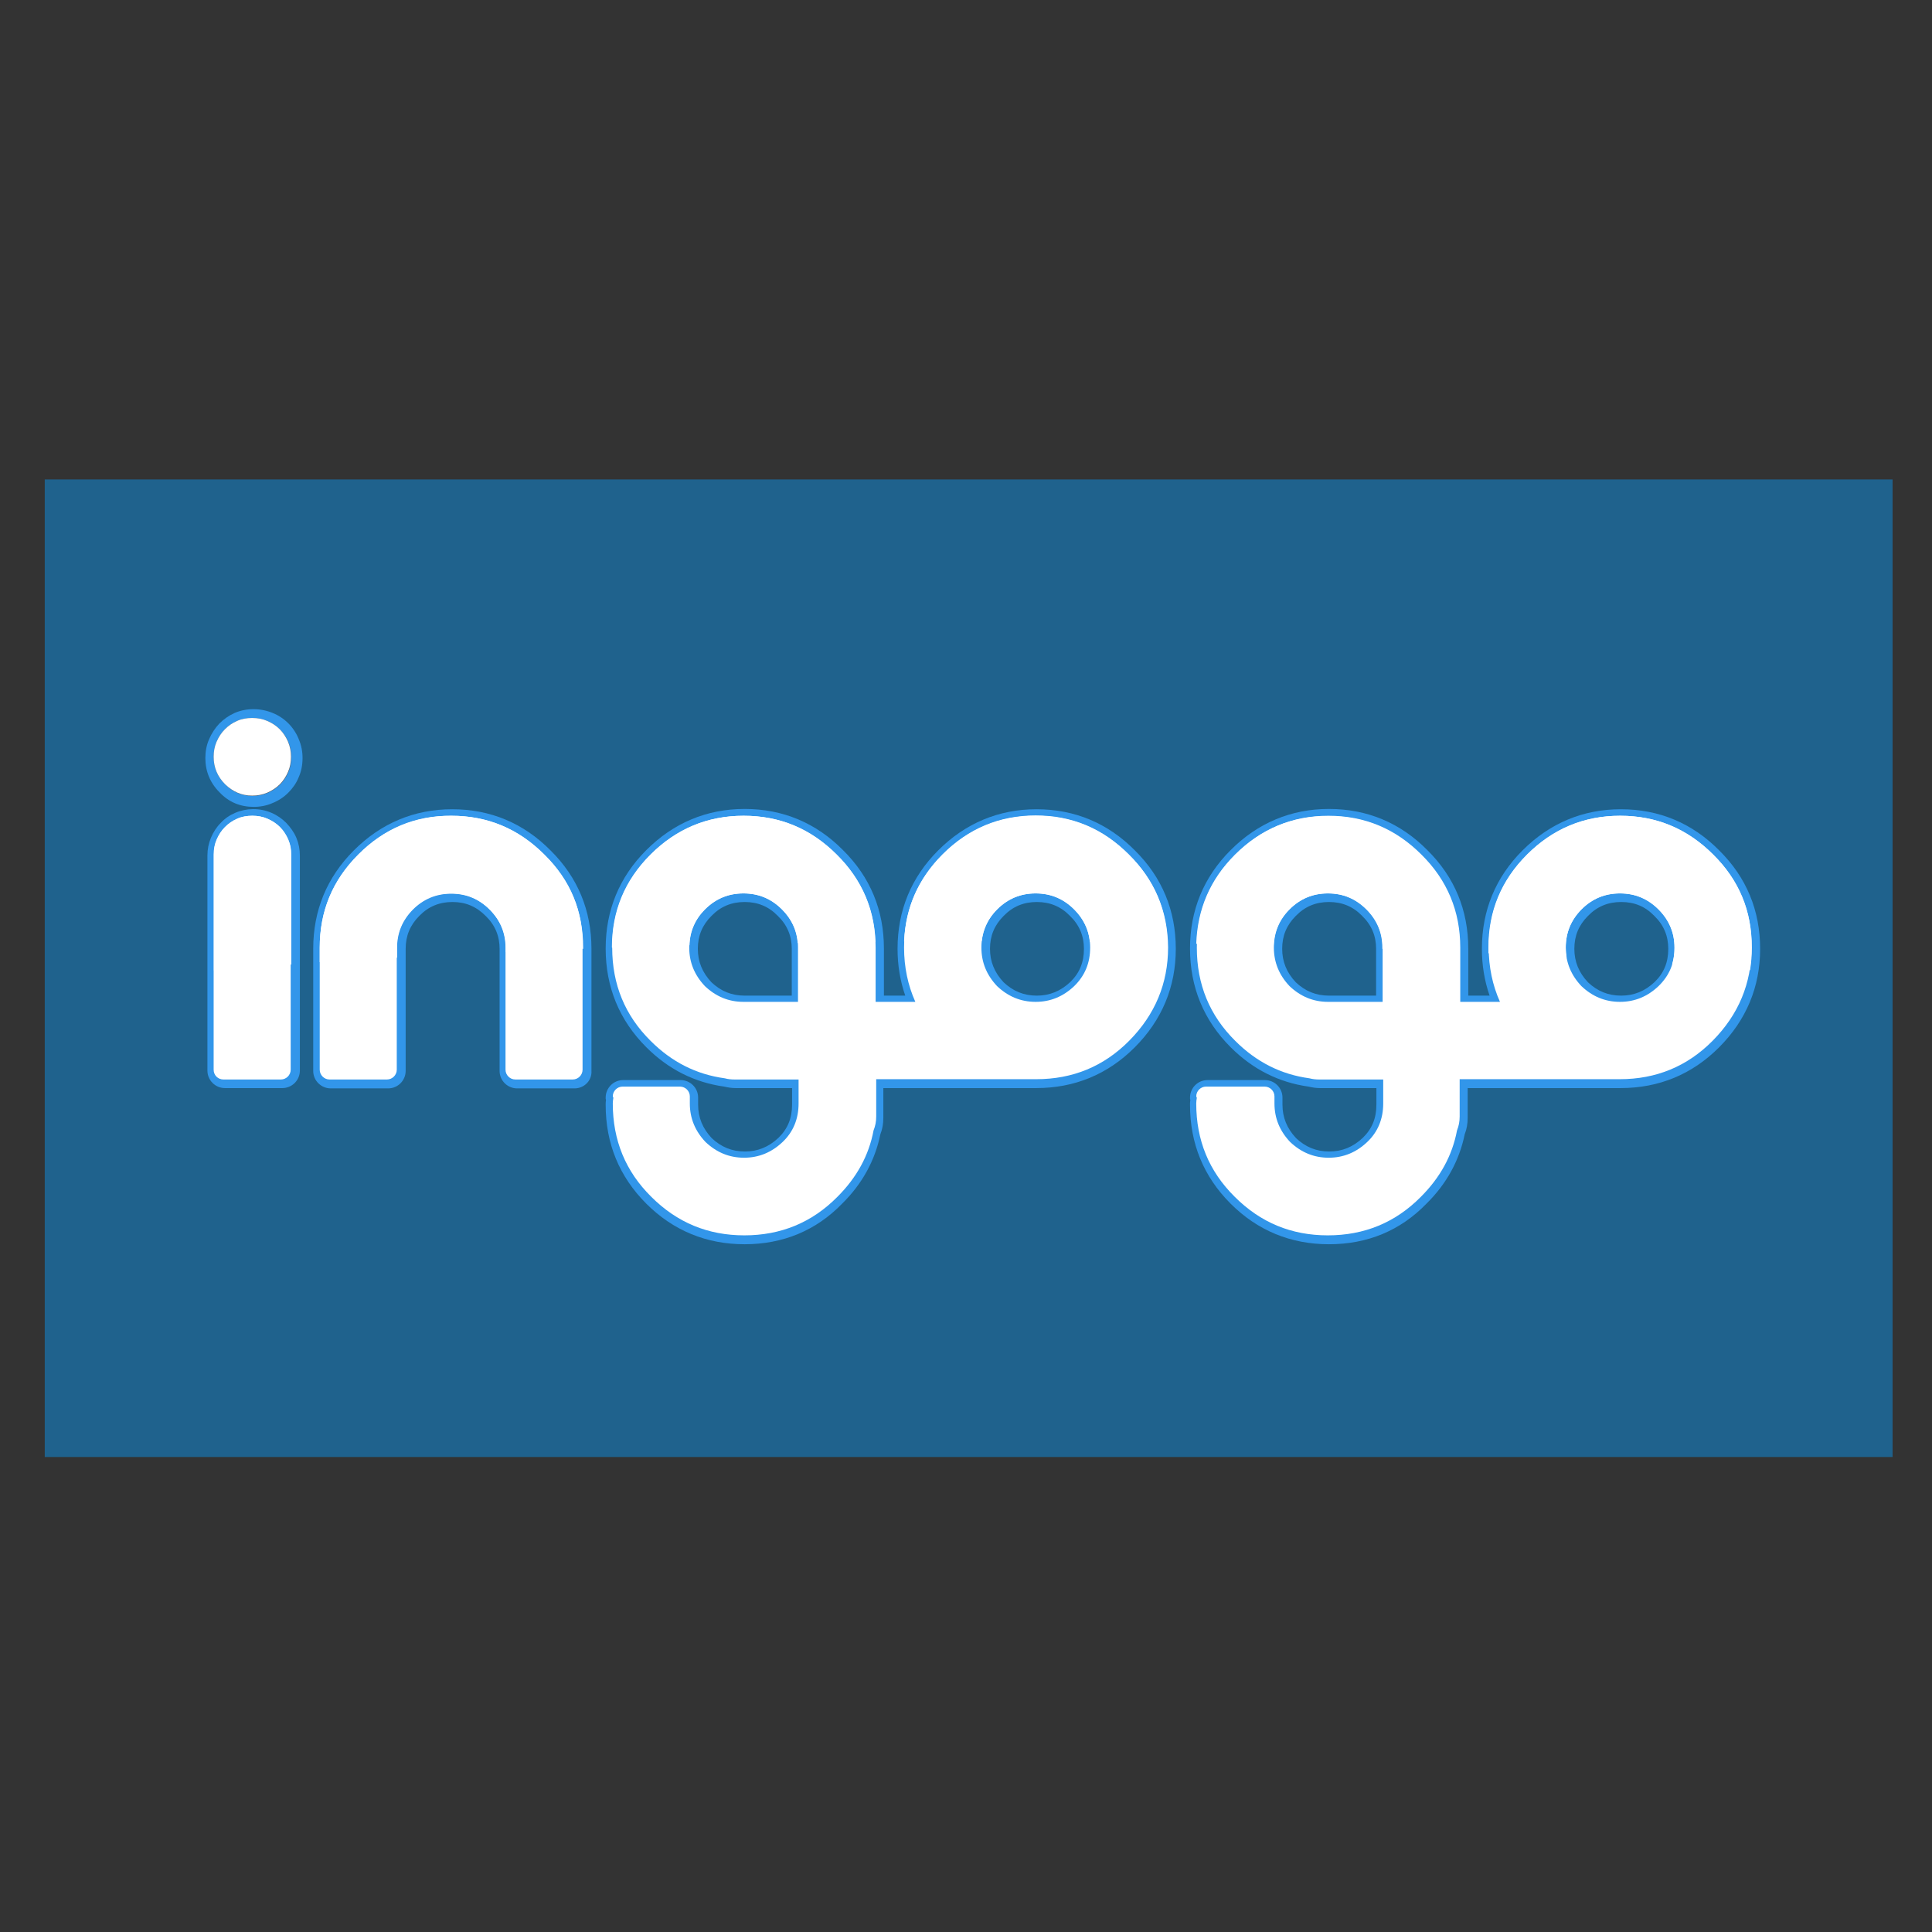
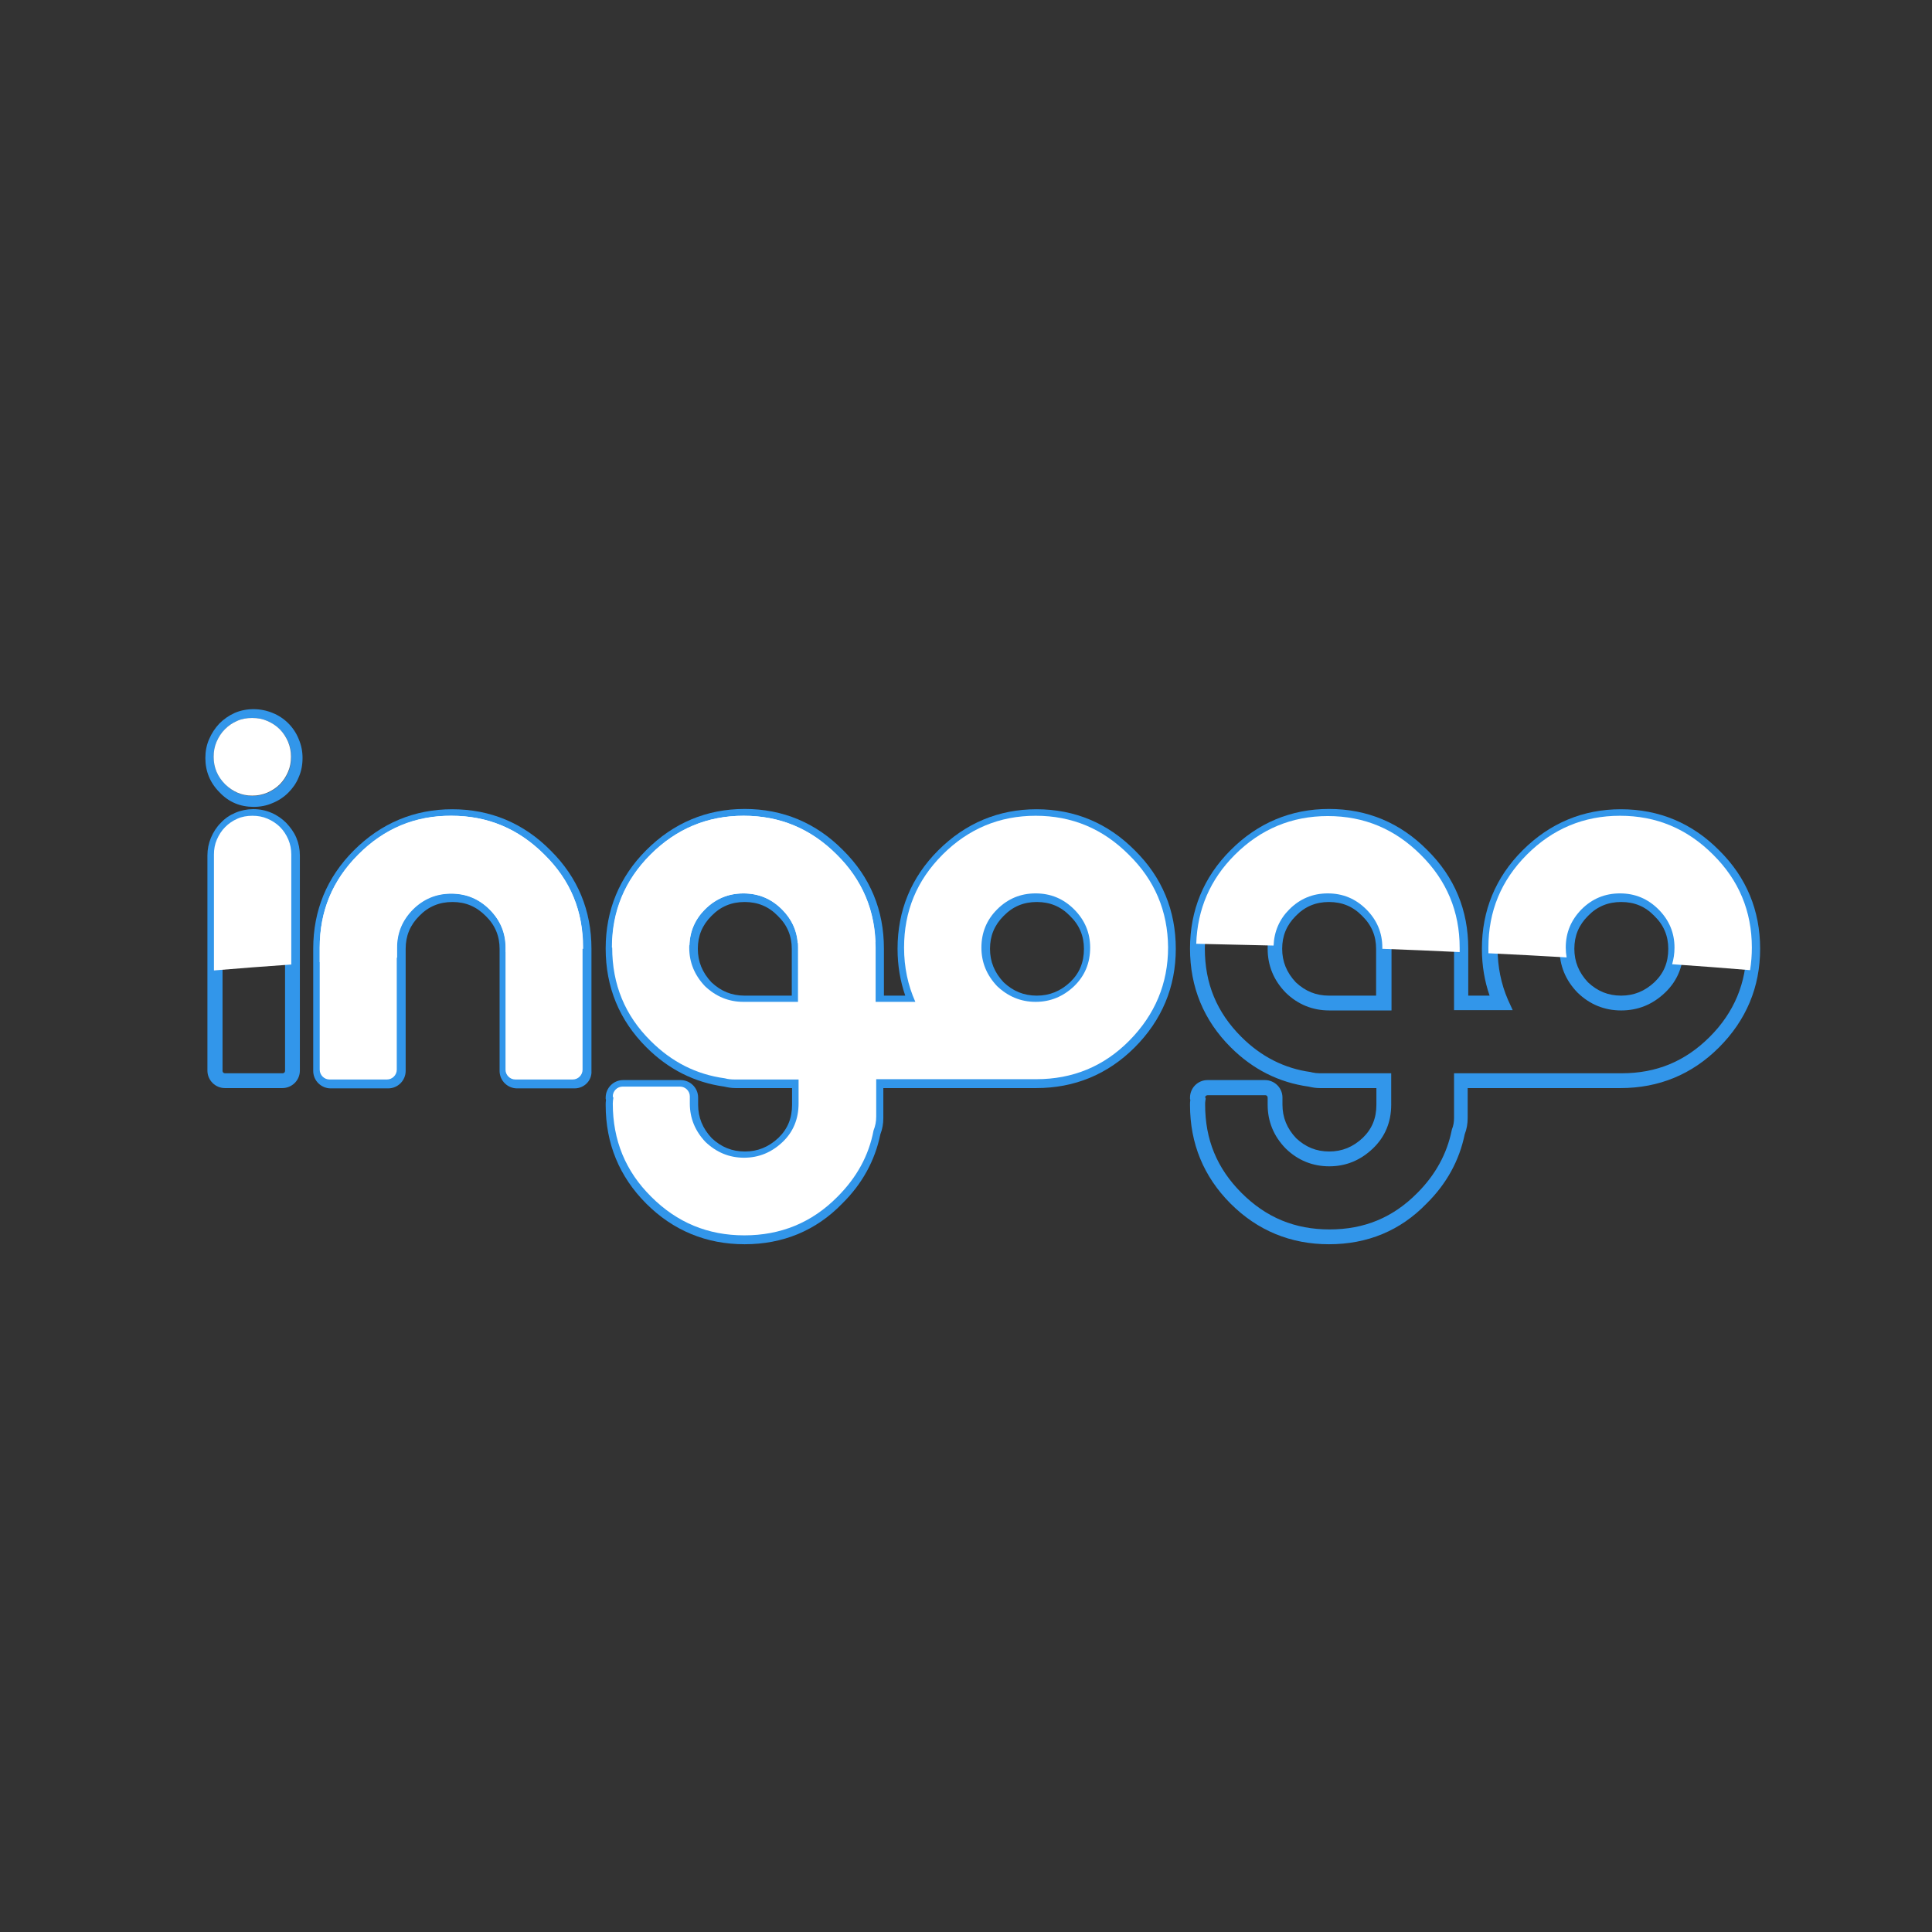
<svg xmlns="http://www.w3.org/2000/svg" xmlns:xlink="http://www.w3.org/1999/xlink" version="1.1" id="layer" x="0px" y="0px" viewBox="0 0 652 652" style="enable-background:new 0 0 652 652;" xml:space="preserve">
  <rect x="0" y="0" width="652" height="652" fill="#333333" stroke="none" />
  <style type="text/css">
	.st0{fill:#1F628D;}
	.st1{fill:#3296EA;}
	.st2{fill:#58595B;}
	.st3{fill:#FFFFFF;}
	.st4{clip-path:url(#SVGID_2_);fill:url(#SVGID_3_);}
</style>
-   <rect x="15.1" y="161.8" class="st0" width="623.6" height="329.9" />
  <g>
    <path class="st1" d="M96.2,361.4c0,0.5-0.4,0.8-0.8,0.8H75.9c-0.5,0-0.8-0.4-0.8-0.8v-72.6c0-1.4,0.3-2.8,0.8-4.1   c0.6-1.3,1.3-2.5,2.3-3.4c0.9-1,2-1.7,3.3-2.3c1.2-0.5,2.6-0.8,4.1-0.8c1.4,0,2.8,0.3,4.1,0.8c1.3,0.6,2.5,1.3,3.4,2.3   c1,1,1.7,2.1,2.3,3.4c0.6,1.3,0.8,2.6,0.8,4.1V361.4z M96.6,277.7c-1.4-1.4-3.1-2.6-5-3.4c-3.9-1.7-8.5-1.6-12.2,0   c-1.9,0.8-3.5,1.9-4.9,3.4c-1.4,1.4-2.5,3.1-3.3,5c-0.8,1.9-1.2,3.9-1.2,6v72.6c0,3.2,2.6,5.9,5.9,5.9h19.4c3.2,0,5.9-2.6,5.9-5.9   v-72.6c0-2.1-0.4-4.1-1.2-6C99.2,280.8,98,279.2,96.6,277.7 M76.7,252.1c0.5-1.2,1.2-2.3,2.1-3.2c0.9-0.9,1.9-1.6,3-2.1   c1.2-0.5,2.4-0.7,3.8-0.7c1.3,0,2.5,0.2,3.7,0.8c1.2,0.5,2.3,1.2,3.2,2.1c0.9,0.9,1.6,1.9,2.1,3.2c0.5,1.2,0.8,2.4,0.8,3.8   c0,1.4-0.2,2.6-0.7,3.8c-0.5,1.2-1.2,2.2-2.1,3.1c-0.9,0.9-2,1.6-3.2,2.1c-1.2,0.5-2.4,0.8-3.7,0.8c-2.6,0-4.9-0.9-6.8-2.9   c-1.9-1.9-2.9-4.2-2.9-6.9C75.9,254.5,76.1,253.3,76.7,252.1 M85.6,272.3c2.2,0,4.4-0.4,6.4-1.3c2-0.8,3.8-2,5.3-3.5   c1.5-1.5,2.7-3.2,3.5-5.2c0.9-2,1.3-4.2,1.3-6.5c0-2.2-0.4-4.3-1.3-6.4c-0.8-2-2-3.8-3.5-5.3c-1.5-1.5-3.3-2.7-5.3-3.5   c-4.1-1.7-8.9-1.7-12.8,0c-2,0.9-3.7,2.1-5.2,3.6c-1.4,1.5-2.6,3.3-3.4,5.2c-0.9,2-1.3,4.2-1.3,6.4c0,4.5,1.6,8.4,4.8,11.6   C77.2,270.7,81.1,272.3,85.6,272.3" />
    <path class="st1" d="M152.7,299.4c5.7,0,10.7,2.1,14.8,6.2c4.1,4.1,6.2,9,6.2,14.7v41.2c0,0.5,0.4,0.8,0.8,0.8h19.4   c0.5,0,0.8-0.4,0.8-0.8v-41.2c0-11.7-4.1-21.4-12.4-29.6c-8.3-8.3-18-12.4-29.7-12.4c-11.6,0-21.3,4.1-29.7,12.4   c-8.3,8.3-12.3,18-12.3,29.6v41.2c0,0.5,0.4,0.8,0.8,0.8h19.4c0.5,0,0.8-0.4,0.8-0.8v-41.2c0-5.7,2-10.7,6-14.7   C142,301.5,147,299.4,152.7,299.4 M193.9,367.3h-19.4c-3.2,0-5.9-2.6-5.9-5.9v-41.2c0-4.3-1.5-8-4.7-11.1   c-3.2-3.2-6.8-4.7-11.2-4.7c-4.4,0-8.1,1.5-11.2,4.7c-3.1,3.1-4.6,6.7-4.6,11.1v41.2c0,3.2-2.6,5.9-5.9,5.9h-19.4   c-3.2,0-5.9-2.6-5.9-5.9v-41.2c0-12.9,4.6-24.1,13.7-33.2c9.2-9.2,20.4-13.9,33.2-13.9c12.9,0,24.1,4.7,33.2,13.9   c9.2,9.1,13.8,20.3,13.8,33.2v41.2C199.8,364.6,197.2,367.3,193.9,367.3" />
    <path class="st1" d="M251.3,304.4c-4.4,0-8.1,1.5-11.2,4.7c-3.1,3.1-4.6,6.7-4.6,11.1c0,4.3,1.5,8,4.6,11.3c3.2,3,6.8,4.5,11.2,4.5   h15.9v-15.8c0-4.3-1.5-8-4.7-11.1C259.4,305.9,255.7,304.4,251.3,304.4 M272.3,341h-20.9c-5.6,0-10.6-2-14.7-6   c-4.1-4.2-6.1-9.2-6.1-14.8c0-5.7,2-10.7,6-14.7c4.1-4.1,9.1-6.1,14.8-6.1c5.7,0,10.7,2.1,14.8,6.1c4.1,4.1,6.2,9,6.2,14.7V341z    M349.9,304.4c-4.4,0-8.1,1.5-11.2,4.7c-3.1,3.1-4.6,6.7-4.6,11.1c0,4.3,1.5,8,4.6,11.3c3.2,3,6.8,4.5,11.2,4.5   c4.3,0,8-1.5,11.3-4.6c3.1-3,4.6-6.6,4.6-11.2c0-4.3-1.5-8-4.7-11.1C358,305.9,354.3,304.4,349.9,304.4 M349.9,341   c-5.6,0-10.6-2-14.7-6c-4.1-4.2-6.1-9.2-6.1-14.8c0-5.7,2-10.6,6-14.7c4.1-4.1,9.1-6.1,14.8-6.1c5.7,0,10.7,2.1,14.8,6.1   c4.1,4.1,6.2,9,6.2,14.7c0,5.9-2.1,10.9-6.2,14.8C360.5,339,355.6,341,349.9,341 M209.5,370.2l0.2,0.6l-0.1,0.5   c-0.1,0.6-0.1,1.1-0.1,1.5c0,11.8,4,21.5,12.3,29.8c8.3,8.3,18,12.3,29.7,12.3c11.7,0,21.4-4,29.7-12.3c6.1-6.1,10-13.2,11.6-21.1   l0.1-0.4c0.5-1.2,0.7-2.5,0.7-3.8v-15.1h56.6c11.7,0,21.4-4,29.7-12.3c8.2-8.2,12.4-18.2,12.4-29.8c0-11.5-4.2-21.5-12.4-29.6   c-8.3-8.3-18-12.4-29.7-12.4c-11.4,0-21.4,4.2-29.6,12.4c-8.1,8.1-12.3,18.1-12.3,29.6c0,6.2,1.2,12,3.5,17.3l1.6,3.5h-19.8v-20.8   c0-11.7-4-21.4-12.4-29.6c-8.3-8.3-18-12.4-29.7-12.4c-11.6,0-21.3,4.1-29.7,12.4c-8.1,8.1-12.3,18.1-12.3,29.6   c0,11.8,4,21.5,12.3,29.8c6.7,6.7,14.6,10.7,23.5,11.9l0.3,0.1c0.9,0.2,1.8,0.3,2.7,0.3h24.1v10.6c0,5.9-2.1,10.9-6.2,14.8   c-4.2,4-9.1,6-14.7,6c-5.6,0-10.6-2-14.7-6c-4.1-4.2-6.1-9.2-6.1-14.8v-2.4c0-0.5-0.4-0.8-0.8-0.8h-19.4   C209.9,369.6,209.6,369.9,209.5,370.2 M251.3,419.9c-12.9,0-24.1-4.6-33.2-13.7c-9.1-9.1-13.7-20.3-13.7-33.3c0-0.5,0-1.1,0.1-1.7   l-0.1-0.4v-0.4c0-3.2,2.6-5.9,5.9-5.9h19.4c3.2,0,5.9,2.6,5.9,5.9v2.4c0,4.3,1.5,8,4.6,11.3c3.2,3,6.8,4.5,11.2,4.5   c4.3,0,8-1.5,11.3-4.6c3.1-3,4.6-6.6,4.6-11.2v-5.6h-19.1c-1.3,0-2.5-0.2-3.8-0.5c-10-1.4-18.8-5.8-26.3-13.3   c-9.1-9.1-13.7-20.3-13.7-33.3c0-12.9,4.6-24.1,13.7-33.2c9.2-9.2,20.4-13.9,33.2-13.9c12.9,0,24.1,4.7,33.2,13.9   c9.2,9.1,13.8,20.3,13.8,33.2V336h7.2c-1.7-4.9-2.6-10.2-2.6-15.8c0-12.9,4.6-24.1,13.7-33.2c9.2-9.2,20.4-13.9,33.2-13.9   c12.9,0,24.1,4.7,33.2,13.9c9.2,9.1,13.8,20.3,13.8,33.2c0,12.9-4.7,24.1-13.9,33.3c-9.1,9.1-20.3,13.7-33.2,13.7l-0.3,0l-0.2,0   h-51.1v10.1c0,1.9-0.3,3.7-1,5.5c-1.8,8.8-6.1,16.7-12.9,23.4C275.4,415.3,264.2,419.9,251.3,419.9" />
    <path class="st1" d="M448.5,304.4c-4.4,0-8.1,1.5-11.2,4.7c-3.1,3.1-4.6,6.7-4.6,11.1c0,4.3,1.5,8,4.6,11.3c3.2,3,6.8,4.5,11.2,4.5   h15.9v-15.8c0-4.3-1.5-8-4.7-11.1C456.6,305.9,452.9,304.4,448.5,304.4 M469.5,341h-20.9c-5.6,0-10.6-2-14.7-6   c-4.1-4.2-6.1-9.2-6.1-14.8c0-5.7,2-10.7,6-14.7c4.1-4.1,9.1-6.1,14.8-6.1c5.7,0,10.7,2.1,14.8,6.1c4.1,4.1,6.2,9,6.2,14.7V341z    M547.1,304.4c-4.4,0-8.1,1.5-11.2,4.7c-3.1,3.1-4.6,6.7-4.6,11.1c0,4.3,1.5,8,4.6,11.3c3.2,3,6.8,4.5,11.2,4.5   c4.3,0,8-1.5,11.3-4.6c3.1-3,4.6-6.6,4.6-11.2c0-4.3-1.5-8-4.7-11.1C555.2,305.9,551.6,304.4,547.1,304.4 M547.1,341   c-5.6,0-10.6-2-14.7-6c-4.1-4.2-6.1-9.2-6.1-14.8c0-5.7,2-10.6,6-14.7c4.1-4.1,9.1-6.1,14.8-6.1c5.7,0,10.7,2.1,14.8,6.1   c4.1,4.1,6.2,9,6.2,14.7c0,5.9-2.1,10.9-6.2,14.8C557.7,339,552.8,341,547.1,341 M406.7,370.2l0.2,0.6l-0.1,0.5   c-0.1,0.6-0.1,1.1-0.1,1.5c0,11.8,4,21.5,12.3,29.8c8.3,8.3,18,12.3,29.7,12.3c11.7,0,21.4-4,29.6-12.3c6.1-6.1,10-13.2,11.6-21.1   l0.1-0.4c0.5-1.2,0.7-2.5,0.7-3.8v-15.1h56.6c11.7,0,21.4-4,29.7-12.3c8.2-8.2,12.4-18.2,12.4-29.8c0-11.5-4.2-21.5-12.4-29.6   c-8.3-8.3-18-12.4-29.7-12.4c-11.4,0-21.4,4.2-29.6,12.4c-8.1,8.1-12.3,18.1-12.3,29.6c0,6.2,1.2,12,3.5,17.3l1.6,3.5h-19.8v-20.8   c0-11.7-4-21.4-12.4-29.6c-8.3-8.3-18-12.4-29.7-12.4c-11.6,0-21.3,4.1-29.7,12.4c-8.1,8.1-12.3,18.1-12.3,29.6   c0,11.8,4,21.5,12.3,29.8c6.7,6.7,14.6,10.7,23.5,11.9l0.3,0.1c0.9,0.2,1.8,0.3,2.7,0.3h24.1v10.6c0,5.9-2.1,10.9-6.2,14.8   c-4.2,4-9.1,6-14.7,6c-5.6,0-10.6-2-14.7-6c-4.1-4.2-6.1-9.2-6.1-14.8v-2.4c0-0.5-0.4-0.8-0.8-0.8h-19.4   C407.1,369.6,406.8,369.9,406.7,370.2 M448.5,419.9c-12.9,0-24.1-4.6-33.2-13.7c-9.1-9.1-13.7-20.3-13.7-33.3c0-0.5,0-1.1,0.1-1.7   l-0.1-0.4v-0.4c0-3.2,2.6-5.9,5.9-5.9h19.4c3.2,0,5.9,2.6,5.9,5.9v2.4c0,4.3,1.5,8,4.6,11.3c3.2,3,6.8,4.5,11.2,4.5   c4.3,0,8-1.5,11.3-4.6c3.1-3,4.6-6.6,4.6-11.2v-5.6h-19.1c-1.3,0-2.5-0.2-3.8-0.5c-10-1.4-18.8-5.8-26.3-13.3   c-9.1-9.1-13.7-20.3-13.7-33.3c0-12.9,4.6-24.1,13.7-33.2c9.2-9.2,20.4-13.9,33.2-13.9c12.9,0,24.1,4.7,33.2,13.9   c9.2,9.1,13.8,20.3,13.8,33.2V336h7.2c-1.7-4.9-2.6-10.2-2.6-15.8c0-12.9,4.6-24.1,13.7-33.2c9.2-9.2,20.4-13.9,33.2-13.9   c12.9,0,24.1,4.7,33.2,13.9c9.2,9.1,13.8,20.3,13.8,33.2c0,12.9-4.7,24.1-13.9,33.3c-9.1,9.1-20.3,13.7-33.2,13.7l-0.3,0l-0.2,0   h-51.1v10.1c0,1.9-0.3,3.7-1,5.5c-1.8,8.8-6.1,16.7-12.9,23.4C472.6,415.3,461.5,419.9,448.5,419.9" />
    <path class="st2" d="M94.4,246.1c-1.2-1.2-2.6-2.1-4.2-2.8c-1.6-0.7-3.3-1-5.1-1c-1.8,0-3.6,0.3-5.1,1c-1.6,0.7-2.9,1.6-4.1,2.8   c-1.2,1.2-2.1,2.6-2.8,4.2c-0.7,1.6-1,3.3-1,5.1c0,3.6,1.3,6.7,3.9,9.3c2.6,2.6,5.6,3.9,9.2,3.9c1.8,0,3.4-0.3,5.1-1   c1.6-0.7,3-1.6,4.2-2.8c1.2-1.2,2.1-2.6,2.8-4.2c0.7-1.6,1-3.3,1-5.1c0-1.8-0.3-3.4-1-5.1C96.6,248.7,95.6,247.3,94.4,246.1" />
-     <path class="st3" d="M97.2,283.3c-0.7-1.6-1.6-3-2.8-4.2c-1.2-1.2-2.6-2.1-4.2-2.8c-1.6-0.7-3.3-1-5.1-1c-1.8,0-3.6,0.3-5.1,1   c-1.6,0.7-2.9,1.6-4.1,2.8c-1.2,1.2-2.1,2.6-2.8,4.2c-0.7,1.6-1,3.3-1,5.1v55.5v7.3v9.8c0,1.9,1.5,3.3,3.3,3.3h19.4   c1.8,0,3.3-1.5,3.3-3.3v-9.8v-7.3v-55.5C98.3,286.6,97.9,284.9,97.2,283.3" />
    <path class="st3" d="M183.7,288.4c-8.7-8.7-19.1-13.1-31.4-13.1c-12.2,0-22.7,4.4-31.4,13.1c-8.7,8.7-13,19.1-13,31.4v24.1v7.3v9.8   c0,1.8,1.5,3.3,3.3,3.3h19.4c1.8,0,3.3-1.5,3.3-3.3v-9.8v-7.3v-24.1c0-5.1,1.8-9.4,5.3-12.9c3.6-3.6,7.9-5.4,13-5.4   c5.1,0,9.4,1.8,13,5.4c3.6,3.6,5.4,7.9,5.4,12.9v24.1v7.3v9.8c0,1.8,1.5,3.3,3.3,3.3h19.4c1.8,0,3.3-1.5,3.3-3.3v-9.8v-7.3v-24.1   C196.9,307.5,192.5,297,183.7,288.4" />
    <path class="st3" d="M362.5,332.8c-3.7,3.5-8,5.3-13,5.3c-5,0-9.3-1.8-13-5.3c-3.5-3.7-5.3-8-5.3-13c0-5.1,1.8-9.4,5.3-12.9   c3.6-3.6,7.9-5.4,13-5.4c5.1,0,9.4,1.8,13,5.4c3.6,3.6,5.4,7.9,5.4,12.9C367.9,325,366.1,329.3,362.5,332.8 M269.3,338.1h-18.4   c-5,0-9.3-1.8-13-5.3c-3.5-3.7-5.3-8-5.3-13c0-5.1,1.8-9.4,5.3-12.9c3.6-3.6,7.9-5.4,13-5.4c5.1,0,9.4,1.8,13,5.4   c3.6,3.6,5.4,7.9,5.4,12.9V338.1z M380.9,288.4c-8.7-8.7-19.1-13.1-31.4-13.1c-12.2,0-22.7,4.4-31.4,13.1c-8.7,8.7-13,19.1-13,31.4   c0,6.6,1.3,12.7,3.8,18.3h-13.4v-18.3c0-12.3-4.4-22.8-13.1-31.4c-8.7-8.7-19.1-13.1-31.4-13.1c-12.2,0-22.7,4.4-31.4,13.1   c-8.7,8.7-13,19.1-13,31.4c0,12.4,4.3,22.9,13,31.5c7.1,7.1,15.4,11.3,25,12.6c1.1,0.3,2.2,0.4,3.3,0.4h21.6v8.1   c0,5.2-1.8,9.6-5.4,13c-3.7,3.5-8,5.3-13,5.3c-5,0-9.3-1.8-13-5.3c-3.5-3.7-5.3-8-5.3-13v-2.4c0-1.8-1.5-3.3-3.3-3.3h-19.4   c-1.8,0-3.3,1.5-3.3,3.3l0.2,0.5c-0.1,0.6-0.2,1.2-0.2,1.9c0,12.4,4.3,22.9,13,31.5c8.7,8.7,19.1,13,31.4,13   c12.3,0,22.8-4.3,31.4-13c6.5-6.5,10.6-13.9,12.2-22.4c0.6-1.5,0.9-3,0.9-4.7v-12.6h53.6c0,0,0.1,0,0.1,0c0.1,0,0.2,0,0.3,0   c12.3,0,22.8-4.3,31.4-13c8.7-8.8,13.1-19.3,13.1-31.5C394.1,307.5,389.7,297,380.9,288.4" />
-     <path class="st3" d="M559.7,332.8c-3.7,3.5-8,5.3-13,5.3c-5,0-9.3-1.8-13-5.3c-3.5-3.7-5.3-8-5.3-13c0-5.1,1.8-9.4,5.3-12.9   c3.6-3.6,7.9-5.4,13-5.4s9.4,1.8,13,5.4c3.6,3.6,5.4,7.9,5.4,12.9C565.2,325,563.3,329.3,559.7,332.8 M466.6,338.1h-18.4   c-5,0-9.3-1.8-13-5.3c-3.5-3.7-5.3-8-5.3-13c0-5.1,1.8-9.4,5.3-12.9c3.6-3.6,7.9-5.4,13-5.4c5.1,0,9.4,1.8,13,5.4   c3.6,3.6,5.4,7.9,5.4,12.9V338.1z M578.2,288.4c-8.7-8.7-19.1-13.1-31.4-13.1c-12.2,0-22.7,4.4-31.4,13.1c-8.7,8.7-13,19.1-13,31.4   c0,6.6,1.3,12.7,3.8,18.3h-13.4v-18.3c0-12.3-4.4-22.8-13.1-31.4c-8.7-8.7-19.1-13.1-31.4-13.1c-12.2,0-22.7,4.4-31.4,13.1   c-8.7,8.7-13,19.1-13,31.4c0,12.4,4.3,22.9,13,31.5c7.1,7.1,15.4,11.3,25,12.6c1.1,0.3,2.2,0.4,3.3,0.4h21.6v8.1   c0,5.2-1.8,9.6-5.4,13c-3.7,3.5-8,5.3-13,5.3c-5,0-9.3-1.8-13-5.3c-3.5-3.7-5.3-8-5.3-13v-2.4c0-1.8-1.5-3.3-3.3-3.3H407   c-1.8,0-3.3,1.5-3.3,3.3l0.2,0.5c-0.1,0.6-0.2,1.2-0.2,1.9c0,12.4,4.3,22.9,13,31.5c8.7,8.7,19.1,13,31.4,13   c12.3,0,22.8-4.3,31.4-13c6.5-6.5,10.6-13.9,12.2-22.4c0.6-1.5,0.9-3,0.9-4.7v-12.6h53.6c0,0,0.1,0,0.1,0c0.1,0,0.2,0,0.3,0   c12.3,0,22.8-4.3,31.4-13c8.7-8.8,13.1-19.3,13.1-31.5C591.3,307.5,586.9,297,578.2,288.4" />
    <path class="st3" d="M237.9,306.9c3.6-3.6,7.9-5.4,13-5.4c5.1,0,9.4,1.8,13,5.4c3.2,3.2,5,7,5.3,11.3c8.6-0.1,17.4-0.3,26.2-0.3   c-0.4-11.4-4.8-21.3-13.1-29.5c-8.7-8.7-19.1-13.1-31.4-13.1c-12.2,0-22.7,4.4-31.4,13.1c-8.7,8.7-13,19.1-13,31.4v0   c8.6-0.3,17.3-0.6,26.2-0.8C232.8,314.3,234.6,310.2,237.9,306.9" />
-     <path class="st3" d="M336.5,306.9c3.6-3.6,7.9-5.4,13-5.4c5.1,0,9.4,1.8,13,5.4c3.1,3.1,4.9,6.8,5.3,10.9   c8.8,0.1,17.5,0.2,26.2,0.3c-0.4-11.6-4.7-21.5-13.1-29.8c-8.7-8.7-19.1-13.1-31.4-13.1c-12.2,0-22.7,4.4-31.4,13.1   c-8.2,8.2-12.5,18-13,29.4c8.7-0.1,17.4-0.1,26.2-0.1C331.8,313.5,333.5,309.9,336.5,306.9" />
    <path class="st3" d="M435.1,306.9c3.6-3.6,7.9-5.4,13-5.4c5.1,0,9.4,1.8,13,5.4c3.6,3.6,5.4,7.9,5.4,12.9v0.4   c8.8,0.3,17.5,0.7,26.1,1.1v-1.4c0-12.3-4.4-22.8-13.1-31.4c-8.7-8.7-19.1-13.1-31.4-13.1c-12.2,0-22.7,4.4-31.4,13.1   c-8.3,8.3-12.6,18.3-13,30c8.8,0.2,17.5,0.4,26.1,0.6C430,314.3,431.8,310.2,435.1,306.9" />
    <path class="st3" d="M528.4,319.8c0-5.1,1.8-9.3,5.3-12.9c3.6-3.6,7.9-5.4,13-5.4c5.1,0,9.4,1.8,13,5.4c3.6,3.6,5.4,7.9,5.4,12.9   c0,2-0.3,3.9-0.8,5.6c8.9,0.6,17.7,1.3,26.3,2c0.4-2.5,0.6-5,0.6-7.6c0-12.3-4.4-22.8-13.1-31.4c-8.7-8.7-19.1-13.1-31.4-13.1   c-12.2,0-22.7,4.4-31.4,13.1c-8.7,8.7-13,19.1-13,31.4c0,0.6,0,1.3,0,1.9c8.9,0.4,17.7,0.9,26.4,1.4   C528.5,322,528.4,320.9,528.4,319.8" />
    <path class="st3" d="M85.1,268.5c1.8,0,3.4-0.3,5.1-1c1.6-0.7,3-1.6,4.2-2.8c1.2-1.2,2.1-2.6,2.8-4.2c0.7-1.6,1-3.3,1-5.1   c0-1.8-0.3-3.4-1-5.1c-0.7-1.6-1.6-3-2.8-4.2c-1.2-1.2-2.6-2.1-4.2-2.8c-1.6-0.7-3.3-1-5.1-1c-1.8,0-3.6,0.3-5.1,1   c-1.6,0.7-2.9,1.6-4.1,2.8c-1.2,1.2-2.1,2.6-2.8,4.2c-0.7,1.6-1,3.3-1,5.1c0,3.6,1.3,6.7,3.9,9.3C78.6,267.2,81.6,268.5,85.1,268.5   " />
    <path class="st3" d="M98.3,288.4c0-1.8-0.3-3.4-1-5.1c-0.7-1.6-1.6-3-2.8-4.2c-1.2-1.2-2.6-2.1-4.2-2.8c-1.6-0.7-3.3-1-5.1-1   c-1.8,0-3.6,0.3-5.1,1c-1.6,0.7-2.9,1.6-4.1,2.8c-1.2,1.2-2.1,2.6-2.8,4.2c-0.7,1.6-1,3.3-1,5.1v39.1c8.5-0.7,17.2-1.4,26.1-2   V288.4z" />
  </g>
  <g>
    <defs>
      <path id="SVGID_1_" d="M120.9,288.4c-8.7,8.7-13,19.1-13,31.4v5c8.6-0.6,17.3-1.1,26.1-1.6v-3.3c0-5.1,1.8-9.3,5.3-12.9    c3.6-3.6,7.9-5.4,13-5.4c5.1,0,9.4,1.8,13,5.4c3.6,3.6,5.4,7.9,5.4,12.9v1.4c8.6-0.4,17.3-0.8,26.1-1.1v-0.4    c0-12.3-4.4-22.8-13.1-31.4c-8.7-8.7-19.1-13.1-31.4-13.1C140.1,275.2,129.6,279.6,120.9,288.4" />
    </defs>
    <clipPath id="SVGID_2_">
      <use xlink:href="#SVGID_1_" style="overflow:visible;" />
    </clipPath>
    <linearGradient id="SVGID_3_" gradientUnits="userSpaceOnUse" x1="-340.386" y1="798.652" x2="-336.778" y2="798.652" gradientTransform="matrix(0 -13.728 -13.728 0 11116.125 -4347.985)">
      <stop offset="0" style="stop-color:#FFFFFF" />
      <stop offset="1" style="stop-color:#FFFFFF" />
    </linearGradient>
    <rect x="107.9" y="275.2" class="st4" width="89" height="49.5" />
  </g>
</svg>